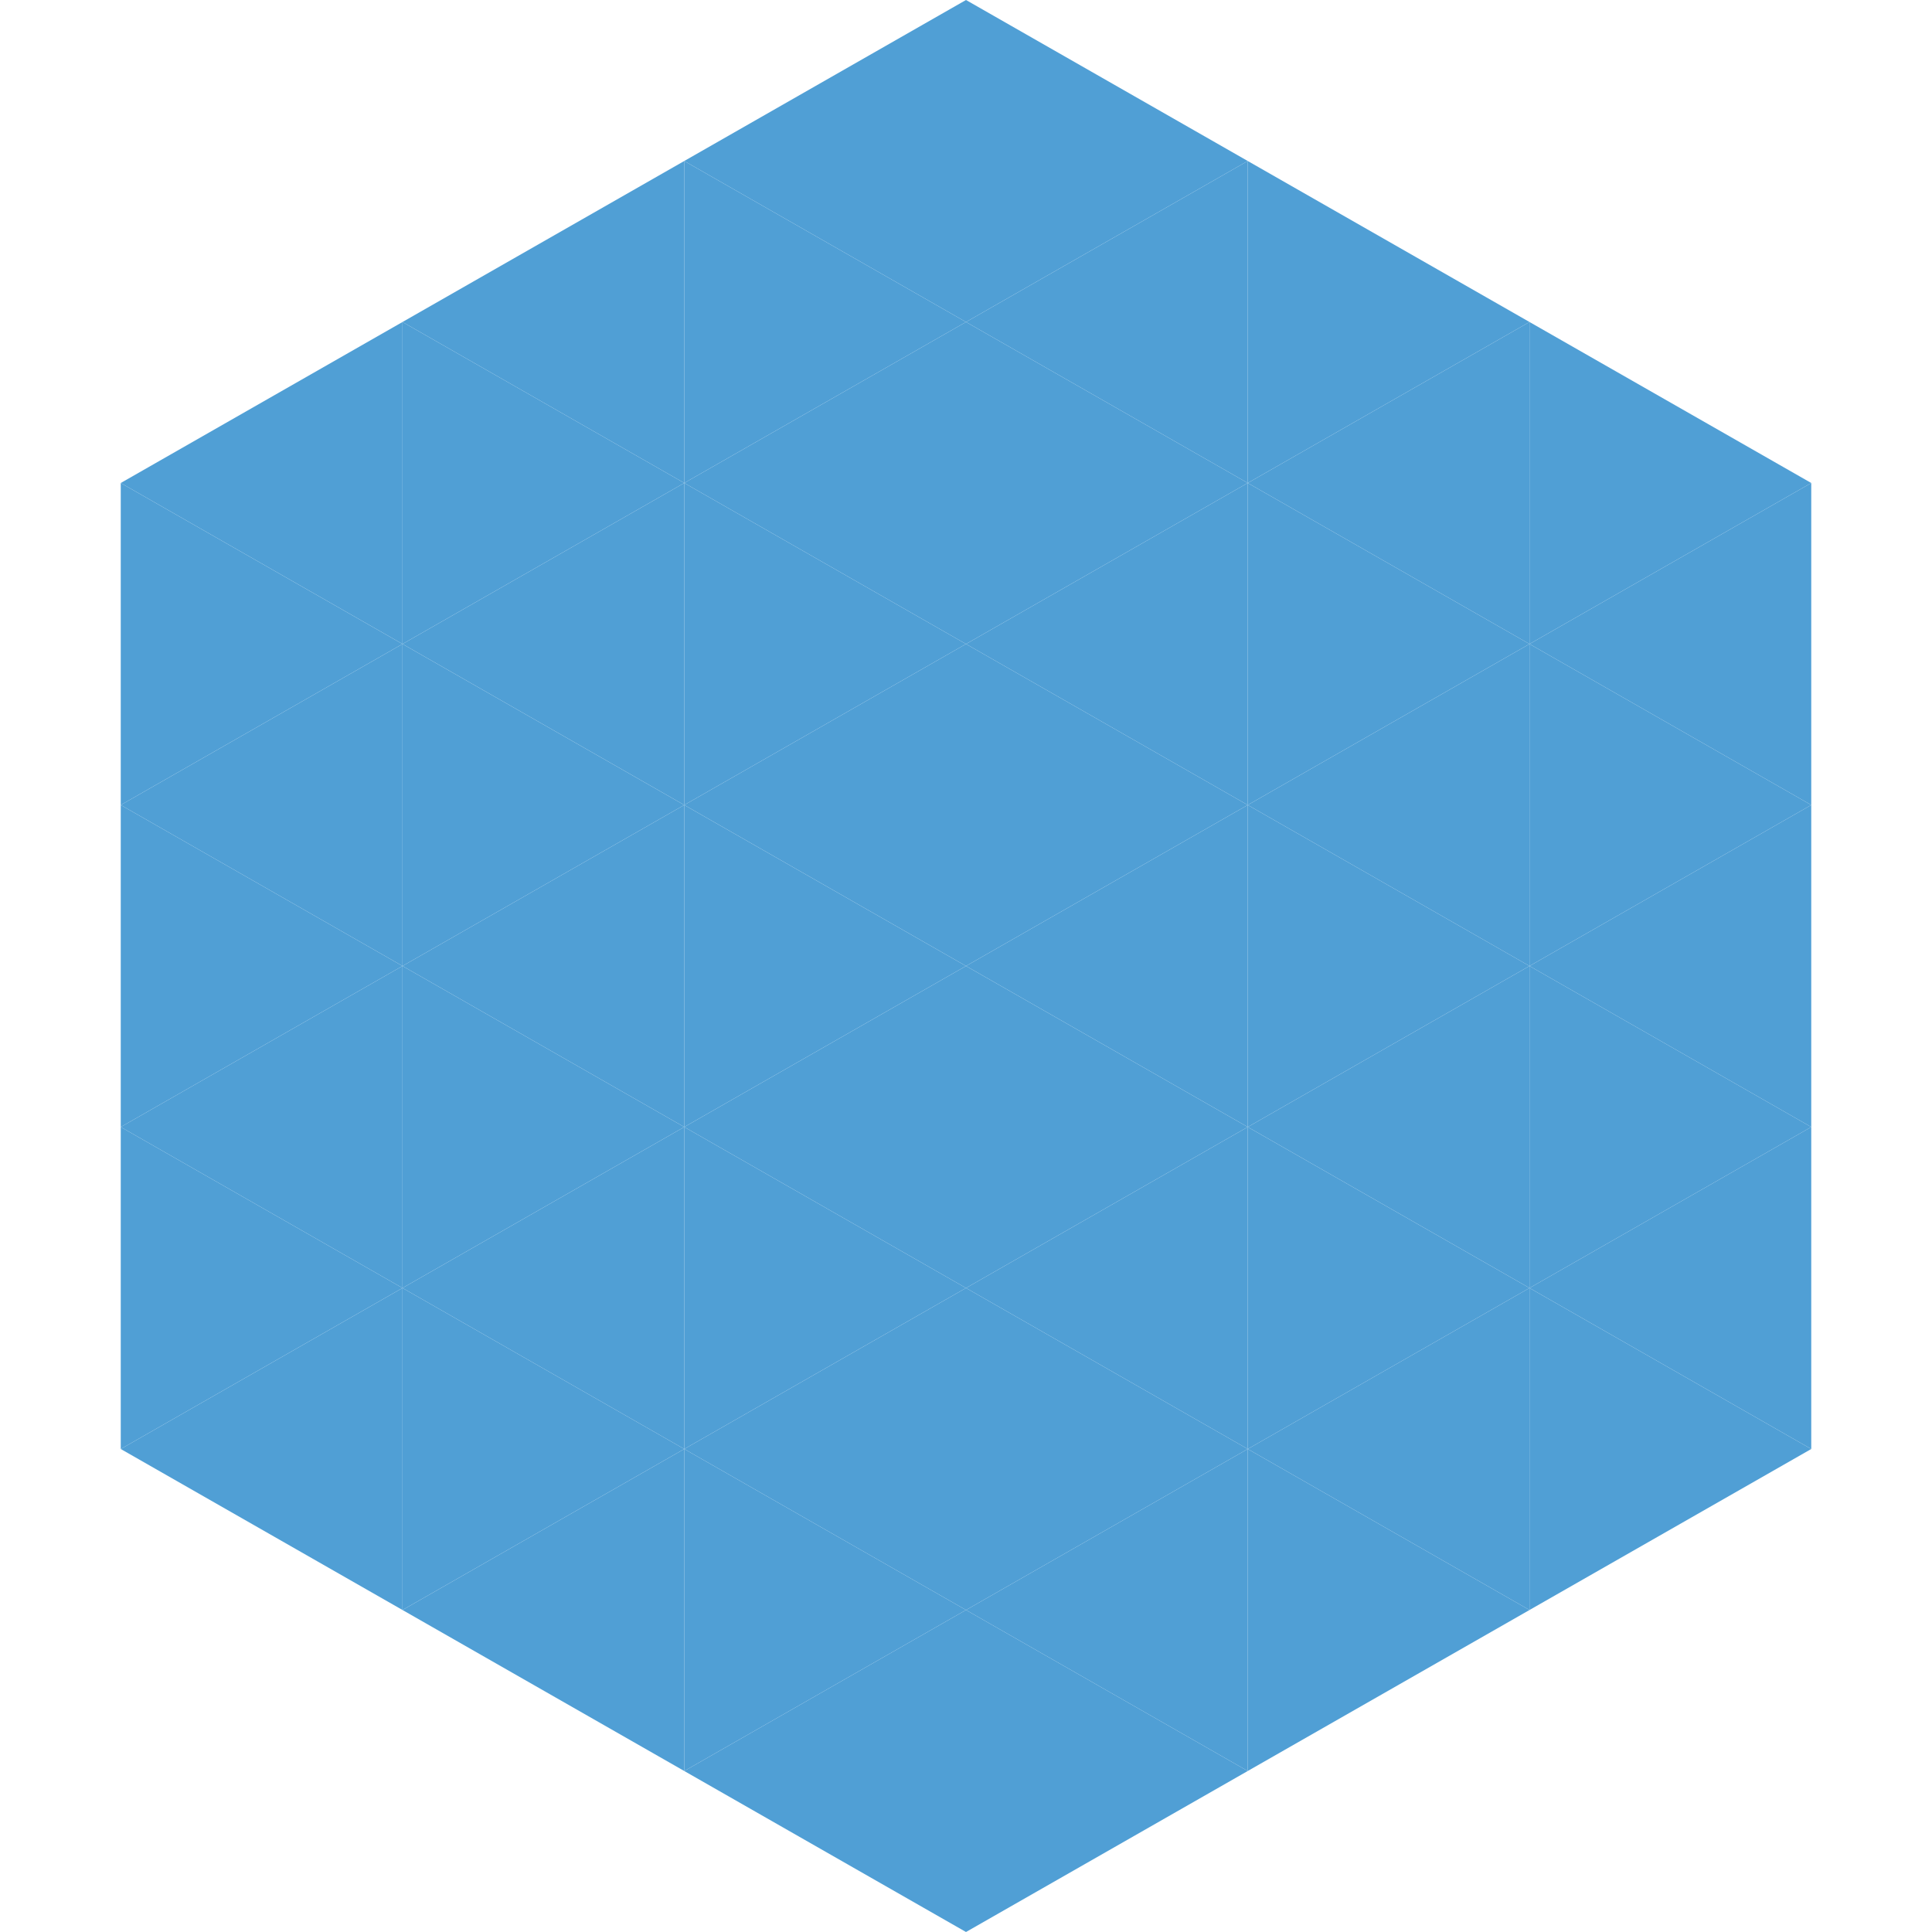
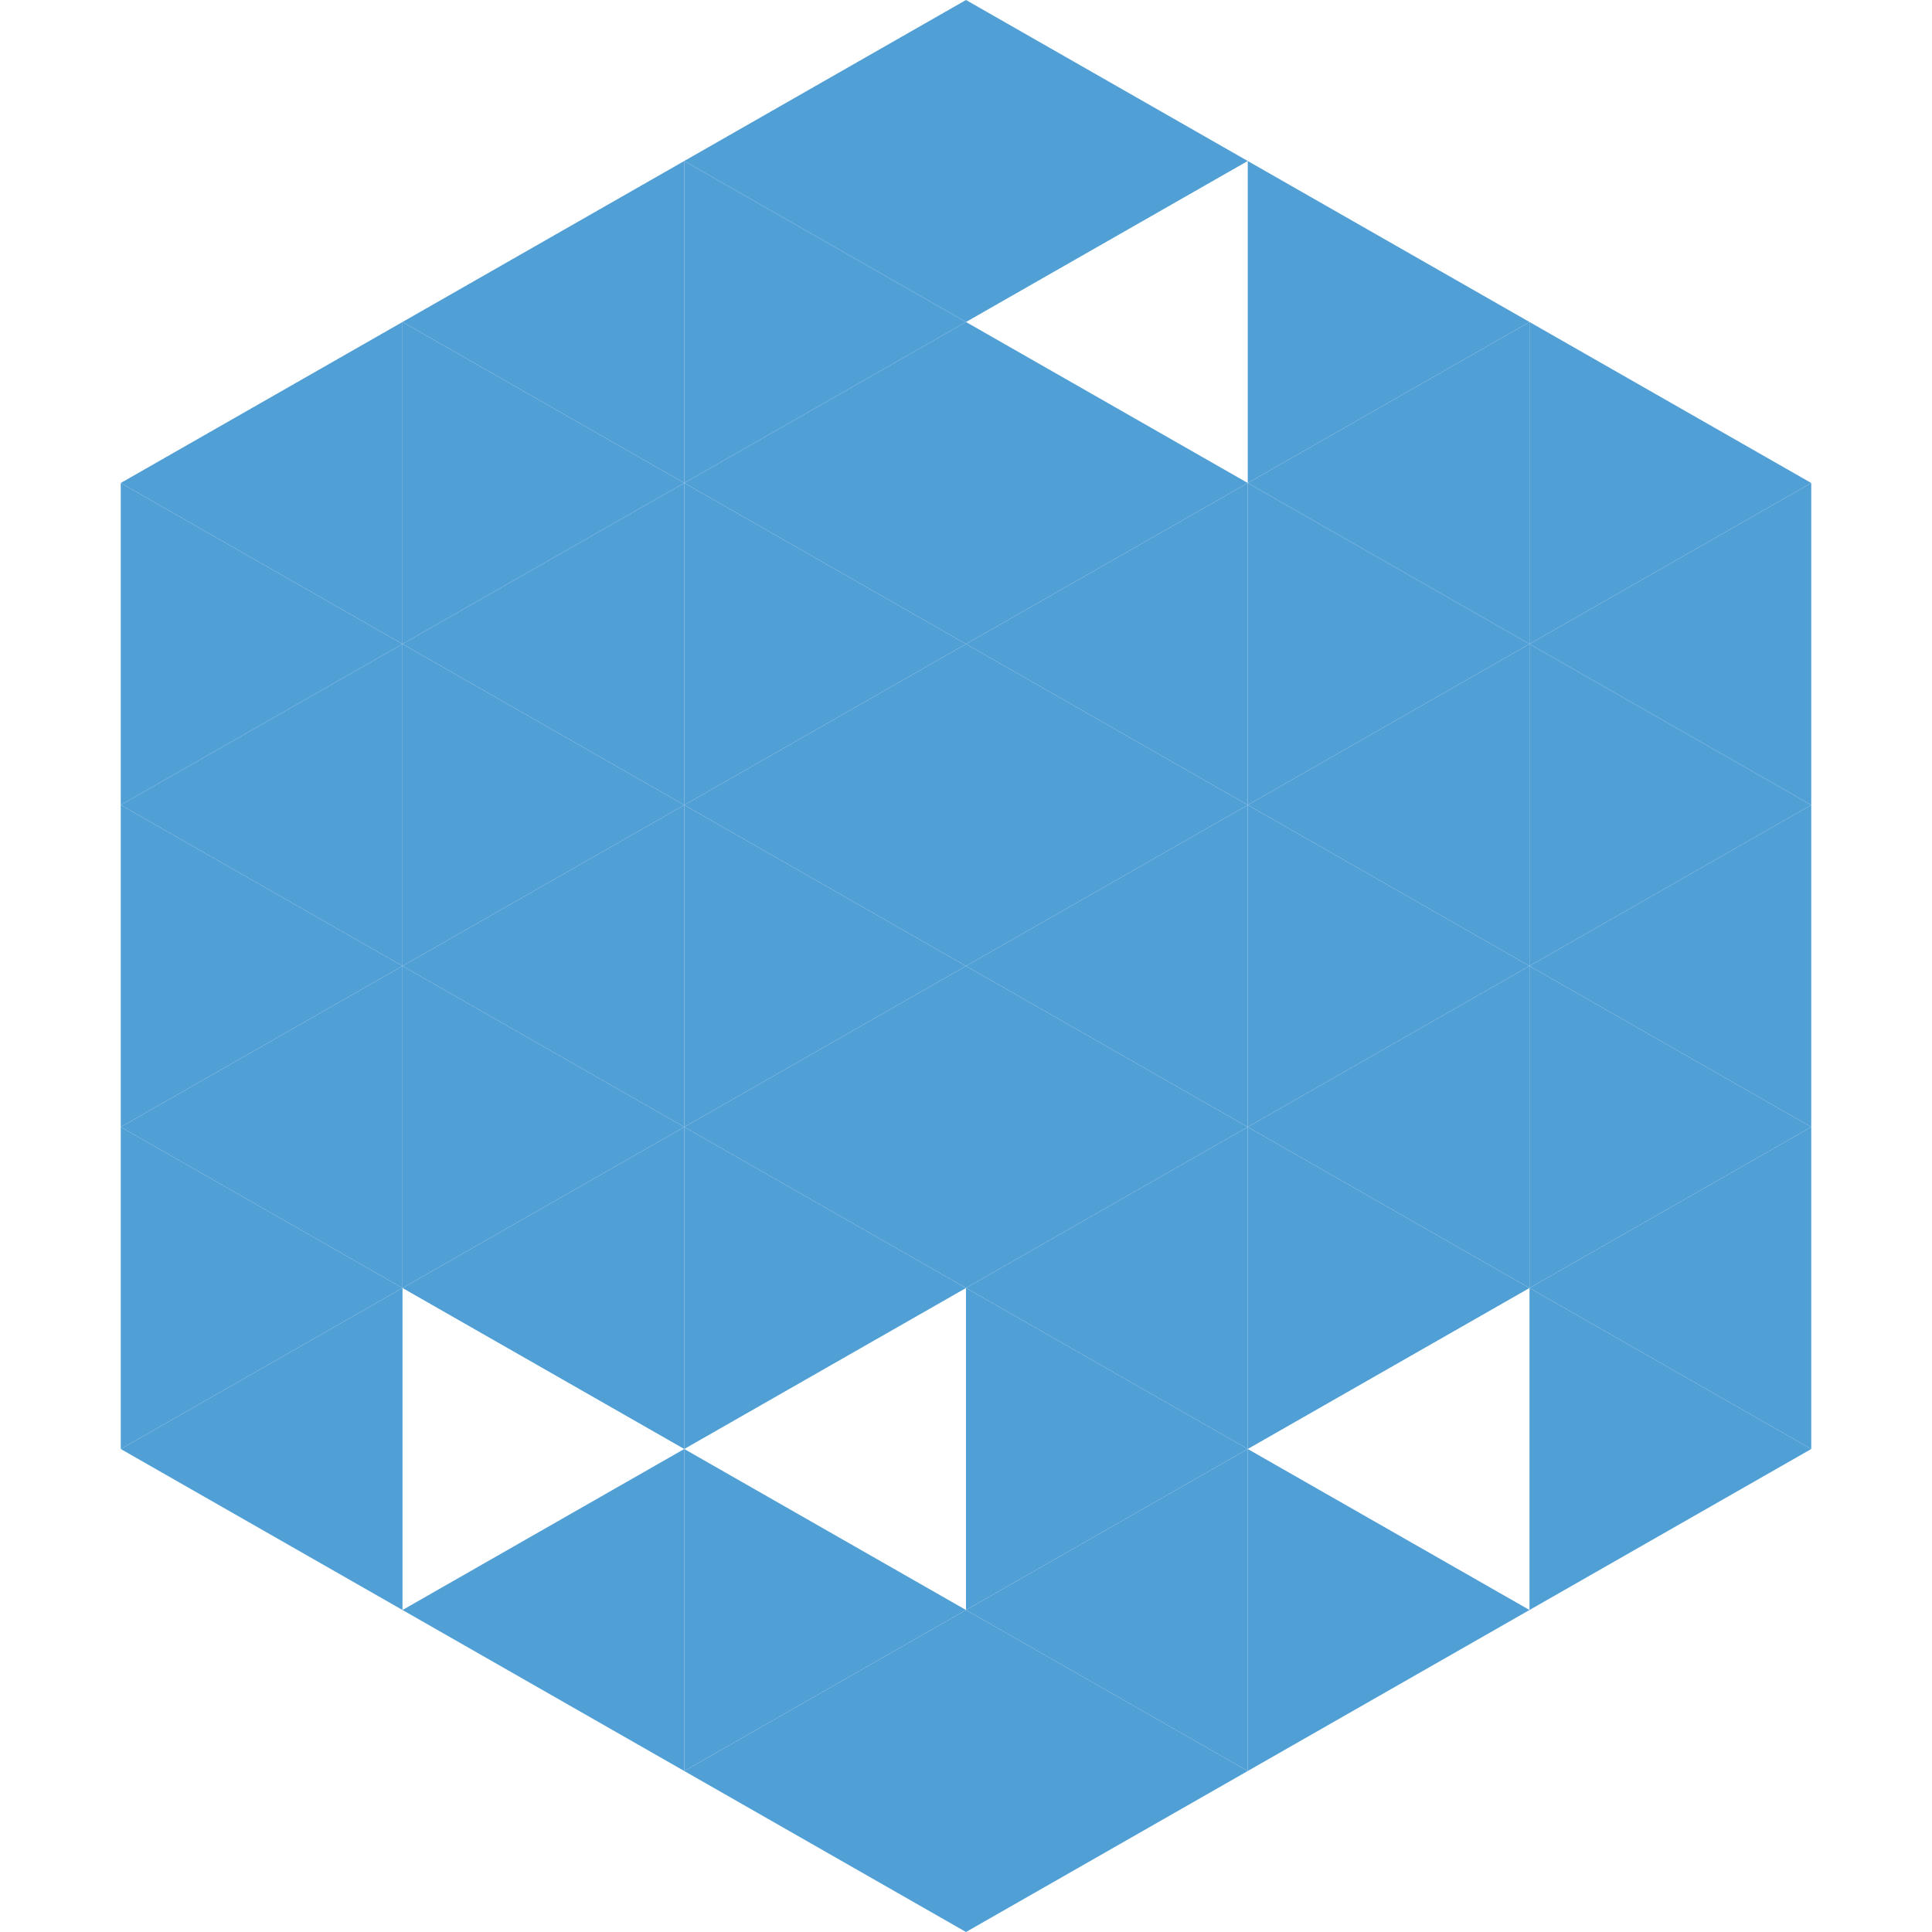
<svg xmlns="http://www.w3.org/2000/svg" width="240" height="240">
  <polygon points="50,40 15,60 50,80" style="fill:rgb(80,159,213)" />
  <polygon points="190,40 225,60 190,80" style="fill:rgb(80,159,213)" />
  <polygon points="15,60 50,80 15,100" style="fill:rgb(80,159,213)" />
  <polygon points="225,60 190,80 225,100" style="fill:rgb(80,159,213)" />
  <polygon points="50,80 15,100 50,120" style="fill:rgb(80,159,213)" />
  <polygon points="190,80 225,100 190,120" style="fill:rgb(80,159,213)" />
  <polygon points="15,100 50,120 15,140" style="fill:rgb(80,159,213)" />
  <polygon points="225,100 190,120 225,140" style="fill:rgb(80,159,213)" />
  <polygon points="50,120 15,140 50,160" style="fill:rgb(80,159,213)" />
  <polygon points="190,120 225,140 190,160" style="fill:rgb(80,159,213)" />
  <polygon points="15,140 50,160 15,180" style="fill:rgb(80,159,213)" />
  <polygon points="225,140 190,160 225,180" style="fill:rgb(80,159,213)" />
  <polygon points="50,160 15,180 50,200" style="fill:rgb(80,159,213)" />
  <polygon points="190,160 225,180 190,200" style="fill:rgb(80,159,213)" />
  <polygon points="15,180 50,200 15,220" style="fill:rgb(255,255,255); fill-opacity:0" />
  <polygon points="225,180 190,200 225,220" style="fill:rgb(255,255,255); fill-opacity:0" />
  <polygon points="50,0 85,20 50,40" style="fill:rgb(255,255,255); fill-opacity:0" />
  <polygon points="190,0 155,20 190,40" style="fill:rgb(255,255,255); fill-opacity:0" />
  <polygon points="85,20 50,40 85,60" style="fill:rgb(80,159,213)" />
  <polygon points="155,20 190,40 155,60" style="fill:rgb(80,159,213)" />
  <polygon points="50,40 85,60 50,80" style="fill:rgb(80,159,213)" />
  <polygon points="190,40 155,60 190,80" style="fill:rgb(80,159,213)" />
  <polygon points="85,60 50,80 85,100" style="fill:rgb(80,159,213)" />
  <polygon points="155,60 190,80 155,100" style="fill:rgb(80,159,213)" />
  <polygon points="50,80 85,100 50,120" style="fill:rgb(80,159,213)" />
  <polygon points="190,80 155,100 190,120" style="fill:rgb(80,159,213)" />
  <polygon points="85,100 50,120 85,140" style="fill:rgb(80,159,213)" />
  <polygon points="155,100 190,120 155,140" style="fill:rgb(80,159,213)" />
  <polygon points="50,120 85,140 50,160" style="fill:rgb(80,159,213)" />
  <polygon points="190,120 155,140 190,160" style="fill:rgb(80,159,213)" />
  <polygon points="85,140 50,160 85,180" style="fill:rgb(80,159,213)" />
  <polygon points="155,140 190,160 155,180" style="fill:rgb(80,159,213)" />
-   <polygon points="50,160 85,180 50,200" style="fill:rgb(80,159,213)" />
-   <polygon points="190,160 155,180 190,200" style="fill:rgb(80,159,213)" />
  <polygon points="85,180 50,200 85,220" style="fill:rgb(80,159,213)" />
  <polygon points="155,180 190,200 155,220" style="fill:rgb(80,159,213)" />
  <polygon points="120,0 85,20 120,40" style="fill:rgb(80,159,213)" />
  <polygon points="120,0 155,20 120,40" style="fill:rgb(80,159,213)" />
  <polygon points="85,20 120,40 85,60" style="fill:rgb(80,159,213)" />
-   <polygon points="155,20 120,40 155,60" style="fill:rgb(80,159,213)" />
  <polygon points="120,40 85,60 120,80" style="fill:rgb(80,159,213)" />
  <polygon points="120,40 155,60 120,80" style="fill:rgb(80,159,213)" />
  <polygon points="85,60 120,80 85,100" style="fill:rgb(80,159,213)" />
  <polygon points="155,60 120,80 155,100" style="fill:rgb(80,159,213)" />
  <polygon points="120,80 85,100 120,120" style="fill:rgb(80,159,213)" />
  <polygon points="120,80 155,100 120,120" style="fill:rgb(80,159,213)" />
  <polygon points="85,100 120,120 85,140" style="fill:rgb(80,159,213)" />
  <polygon points="155,100 120,120 155,140" style="fill:rgb(80,159,213)" />
  <polygon points="120,120 85,140 120,160" style="fill:rgb(80,159,213)" />
  <polygon points="120,120 155,140 120,160" style="fill:rgb(80,159,213)" />
  <polygon points="85,140 120,160 85,180" style="fill:rgb(80,159,213)" />
  <polygon points="155,140 120,160 155,180" style="fill:rgb(80,159,213)" />
-   <polygon points="120,160 85,180 120,200" style="fill:rgb(80,159,213)" />
  <polygon points="120,160 155,180 120,200" style="fill:rgb(80,159,213)" />
  <polygon points="85,180 120,200 85,220" style="fill:rgb(80,159,213)" />
  <polygon points="155,180 120,200 155,220" style="fill:rgb(80,159,213)" />
  <polygon points="120,200 85,220 120,240" style="fill:rgb(80,159,213)" />
  <polygon points="120,200 155,220 120,240" style="fill:rgb(80,159,213)" />
  <polygon points="85,220 120,240 85,260" style="fill:rgb(255,255,255); fill-opacity:0" />
  <polygon points="155,220 120,240 155,260" style="fill:rgb(255,255,255); fill-opacity:0" />
</svg>